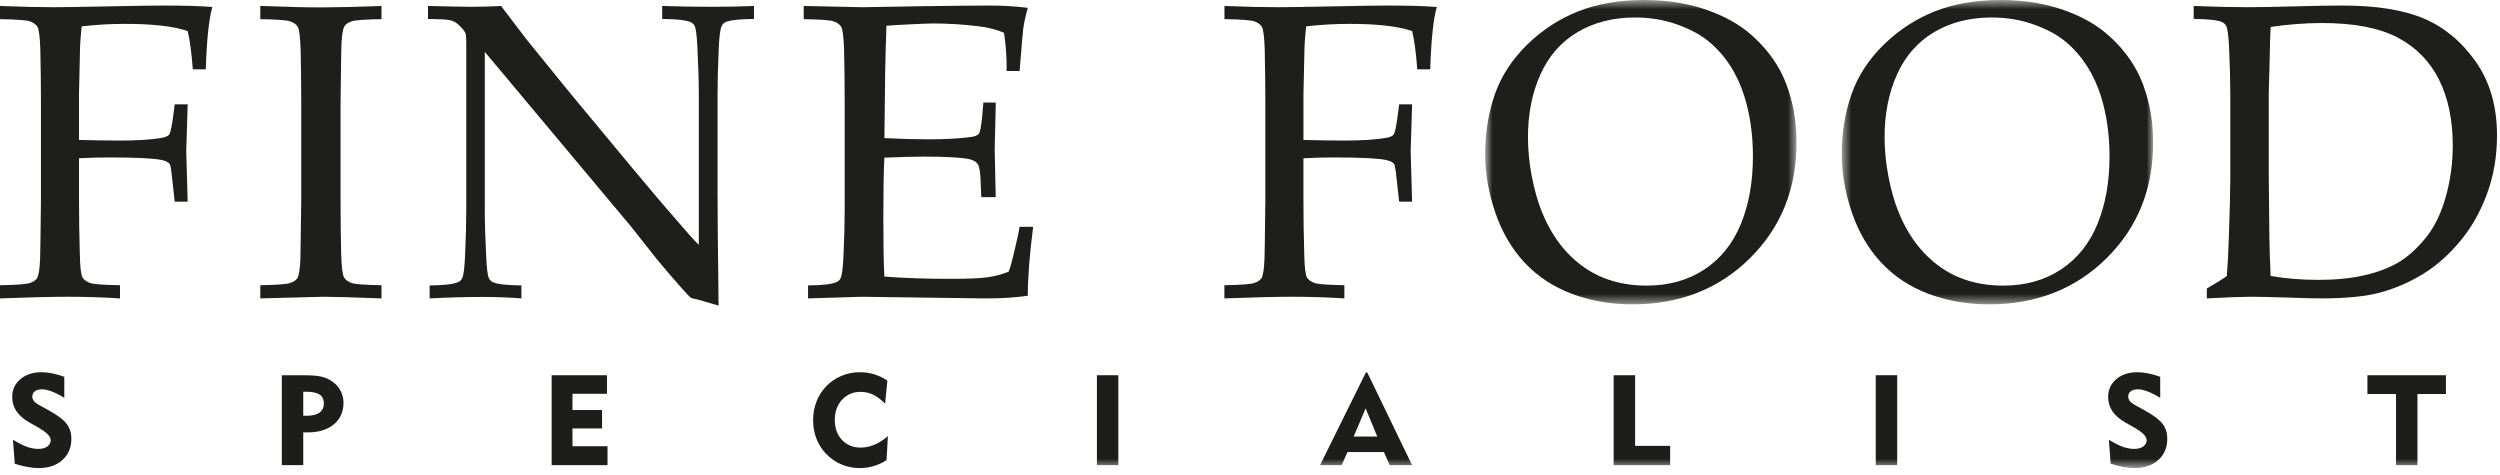
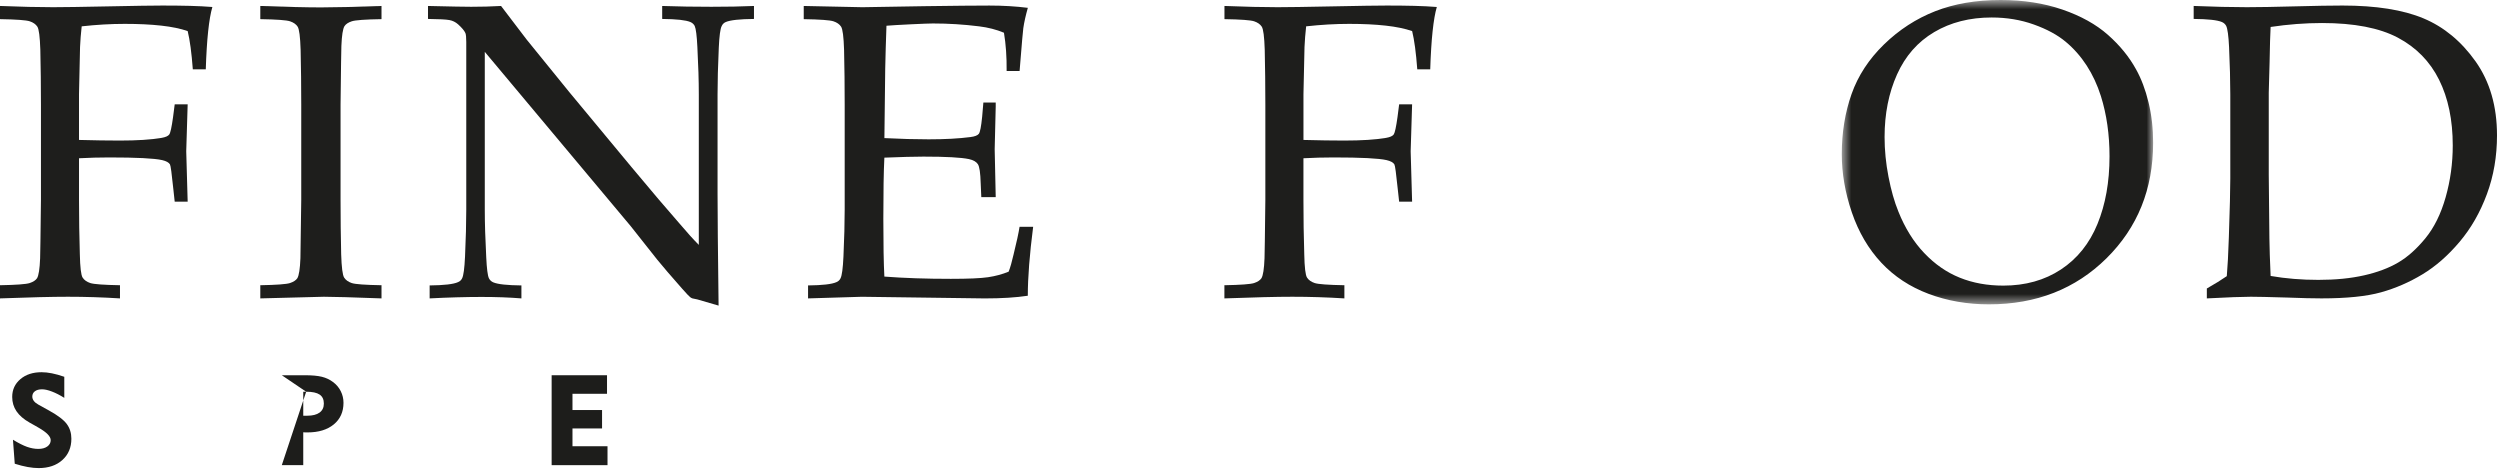
<svg xmlns="http://www.w3.org/2000/svg" xmlns:xlink="http://www.w3.org/1999/xlink" width="237px" height="45px" viewBox="0 0 237 45" version="1.1">
  <title>BFC77B87-43BB-4F36-9267-89E02D09E4FA</title>
  <desc>Created with sketchtool.</desc>
  <defs>
-     <polygon id="path-1" points="0.794 0.626 30.309 0.626 30.309 29.478 0.794 29.478" />
    <polygon id="path-3" points="0.601 0.626 30.117 0.626 30.117 29.478 0.601 29.478" />
-     <polygon id="path-5" points="0 45.374 236.716 45.374 236.716 1 0 1" />
  </defs>
  <g id="assets" stroke="none" stroke-width="1" fill="none" fill-rule="evenodd">
    <g transform="translate(-93, -72)" id="logo/ffs/black">
      <g transform="translate(93, 71)">
        <g id="Group-34">
          <path d="M0,2.815 L0,1.565 C1.977,1.644 3.654,1.683 5.033,1.683 C6.009,1.683 7.758,1.656 10.281,1.604 C12.804,1.552 14.508,1.526 15.393,1.526 C16.342,1.526 17.21,1.536 17.997,1.555 C18.784,1.576 19.496,1.611 20.133,1.663 C19.808,2.768 19.599,4.739 19.508,7.574 L18.279,7.574 C18.162,6.001 17.999,4.792 17.791,3.946 C17.115,3.712 16.279,3.539 15.284,3.429 C14.289,3.318 13.135,3.263 11.822,3.263 C10.508,3.263 9.149,3.342 7.744,3.497 C7.666,4.199 7.614,4.856 7.588,5.468 C7.575,5.819 7.542,7.308 7.49,9.935 L7.49,14.266 C8.947,14.305 10.234,14.325 11.353,14.325 C13.005,14.325 14.325,14.241 15.314,14.072 C15.691,14.007 15.935,13.9 16.045,13.75 C16.155,13.601 16.276,13.051 16.406,12.102 L16.562,10.892 L17.791,10.892 L17.655,15.34 L17.791,20.119 L16.562,20.119 L16.426,18.87 C16.282,17.453 16.179,16.693 16.114,16.588 C16.01,16.406 15.763,16.269 15.373,16.178 C14.632,16.01 12.954,15.925 10.34,15.925 C9.416,15.925 8.467,15.951 7.491,16.003 L7.491,19.943 C7.491,21.712 7.517,23.435 7.569,25.111 C7.595,26.347 7.683,27.083 7.833,27.316 C7.982,27.55 8.226,27.723 8.564,27.835 C8.902,27.943 9.839,28.013 11.374,28.04 L11.374,29.288 C9.723,29.184 8.077,29.132 6.438,29.132 C4.968,29.132 2.822,29.185 0,29.288 L0,28.04 C1.535,28.013 2.471,27.943 2.809,27.835 C3.147,27.724 3.382,27.57 3.512,27.377 C3.668,27.116 3.765,26.484 3.804,25.482 C3.817,25.211 3.843,23.364 3.882,19.942 L3.882,10.91 C3.882,9.141 3.862,7.411 3.823,5.721 C3.783,4.486 3.69,3.754 3.54,3.526 C3.39,3.299 3.15,3.129 2.818,3.019 C2.487,2.909 1.548,2.84 0,2.815" id="Fill-1" fill="#1E1E1C" />
          <path d="M36.167,28.04 L36.167,29.288 C33.396,29.184 31.575,29.132 30.704,29.132 L24.676,29.288 L24.676,28.04 C26.21,28.013 27.147,27.943 27.485,27.835 C27.823,27.724 28.057,27.57 28.188,27.377 C28.343,27.116 28.441,26.484 28.48,25.482 C28.493,25.211 28.519,23.364 28.558,19.942 L28.558,10.91 C28.558,9.141 28.538,7.411 28.499,5.721 C28.46,4.486 28.366,3.754 28.216,3.526 C28.067,3.299 27.826,3.129 27.494,3.019 C27.163,2.909 26.223,2.84 24.676,2.815 L24.676,1.565 C27.159,1.656 29.077,1.702 30.431,1.702 C31.731,1.702 33.643,1.656 36.167,1.565 L36.167,2.815 C34.619,2.84 33.68,2.909 33.348,3.019 C33.016,3.129 32.785,3.282 32.656,3.478 C32.5,3.738 32.402,4.368 32.363,5.37 C32.35,5.63 32.324,7.476 32.285,10.911 L32.285,19.943 C32.285,21.712 32.305,23.435 32.343,25.11 C32.382,26.347 32.476,27.083 32.626,27.317 C32.775,27.55 33.017,27.723 33.348,27.835 C33.68,27.944 34.619,28.013 36.167,28.04" id="Fill-3" fill="#1E1E1C" />
          <path d="M40.73,29.288 L40.73,28.059 C42.096,28.045 42.993,27.942 43.422,27.746 C43.605,27.67 43.734,27.547 43.812,27.377 C43.942,27.117 44.033,26.434 44.085,25.328 C44.163,23.611 44.202,22.128 44.202,20.88 L44.202,4.98 C44.202,4.55 44.175,4.272 44.123,4.142 C44.019,3.907 43.785,3.628 43.421,3.302 C43.187,3.094 42.917,2.961 42.611,2.903 C42.307,2.844 41.627,2.808 40.574,2.796 L40.574,1.566 C42.746,1.619 44.112,1.643 44.671,1.643 C45.621,1.643 46.564,1.619 47.5,1.566 C48.606,3.01 49.419,4.076 49.938,4.766 L53.977,9.741 L59.869,16.842 C61.754,19.106 63.27,20.886 64.414,22.187 C65.143,23.046 65.753,23.722 66.247,24.216 L66.247,9.955 C66.247,8.68 66.202,7.184 66.111,5.468 C66.059,4.388 65.975,3.719 65.857,3.459 C65.766,3.289 65.629,3.166 65.447,3.088 C65.018,2.906 64.127,2.808 62.775,2.796 L62.775,1.566 C64.31,1.619 65.864,1.643 67.438,1.643 C68.921,1.643 70.267,1.619 71.477,1.566 L71.477,2.796 C70.124,2.808 69.233,2.906 68.804,3.088 C68.621,3.166 68.492,3.296 68.413,3.479 C68.283,3.726 68.192,4.408 68.141,5.526 C68.062,7.243 68.024,8.719 68.024,9.955 L68.024,19.339 C68.024,21.238 68.056,24.78 68.122,29.971 L66.112,29.386 L65.644,29.288 C65.566,29.262 65.495,29.224 65.43,29.171 C65.339,29.106 65.092,28.847 64.689,28.392 C63.609,27.168 62.816,26.246 62.309,25.621 L59.792,22.441 L45.958,5.916 L45.958,20.879 C45.958,22.153 46.004,23.655 46.095,25.386 C46.146,26.466 46.231,27.129 46.348,27.376 C46.439,27.558 46.576,27.687 46.758,27.765 C47.187,27.949 48.078,28.045 49.43,28.059 L49.43,29.288 C48.286,29.195 47.024,29.15 45.645,29.15 C44.137,29.151 42.498,29.197 40.73,29.288" id="Fill-5" fill="#1E1E1C" />
          <path d="M76.604,29.288 L76.604,28.059 C77.97,28.045 78.867,27.942 79.296,27.746 C79.478,27.67 79.608,27.547 79.686,27.377 C79.816,27.117 79.907,26.434 79.959,25.328 C80.037,23.611 80.076,22.128 80.076,20.88 L80.076,10.911 C80.076,9.142 80.057,7.412 80.018,5.722 C79.979,4.487 79.885,3.755 79.735,3.527 C79.586,3.3 79.345,3.13 79.013,3.02 C78.681,2.91 77.742,2.841 76.194,2.816 L76.194,1.566 L81.754,1.684 L87.645,1.586 C90.467,1.547 92.516,1.527 93.791,1.527 C95.079,1.527 96.294,1.599 97.439,1.742 C97.231,2.483 97.087,3.127 97.009,3.673 C96.983,3.791 96.866,5.142 96.658,7.731 L95.429,7.731 C95.442,6.405 95.358,5.195 95.175,4.103 C94.46,3.803 93.674,3.601 92.815,3.497 C91.358,3.315 89.901,3.225 88.445,3.225 C88.133,3.225 87.437,3.252 86.358,3.303 C85.278,3.355 84.504,3.401 84.037,3.44 C83.984,4.883 83.945,6.236 83.919,7.496 L83.841,14.092 C85.362,14.169 86.76,14.208 88.035,14.208 C89.582,14.208 90.903,14.137 91.995,13.994 C92.411,13.942 92.678,13.837 92.795,13.682 C92.912,13.526 93.016,12.993 93.107,12.083 L93.224,10.717 L94.394,10.717 L94.394,11.088 L94.296,15.145 L94.394,19.691 L93.028,19.691 L92.969,18.364 C92.943,17.401 92.855,16.802 92.705,16.569 C92.556,16.336 92.273,16.173 91.856,16.082 C91.115,15.926 89.678,15.847 87.545,15.847 C86.674,15.847 85.438,15.881 83.838,15.945 C83.772,17.245 83.74,19.177 83.74,21.739 C83.74,24.144 83.772,25.972 83.838,27.22 C85.711,27.364 87.811,27.434 90.139,27.434 C91.791,27.434 92.968,27.383 93.67,27.28 C94.372,27.176 95.023,27 95.621,26.753 C95.777,26.35 95.933,25.804 96.089,25.114 C96.375,23.956 96.564,23.086 96.655,22.5 L97.943,22.5 C97.605,25.128 97.436,27.306 97.436,29.036 C96.317,29.206 94.958,29.29 93.358,29.29 L81.711,29.134 C81.547,29.132 79.843,29.184 76.604,29.288" id="Fill-7" fill="#1E1E1C" />
          <path d="M116.079,2.815 L116.079,1.565 C118.056,1.643 119.732,1.683 121.111,1.683 C122.088,1.683 123.837,1.656 126.359,1.604 C128.882,1.552 130.587,1.526 131.47,1.526 C132.419,1.526 133.287,1.536 134.074,1.555 C134.86,1.576 135.573,1.611 136.21,1.663 C135.886,2.768 135.677,4.739 135.586,7.574 L134.357,7.574 C134.241,6.001 134.078,4.792 133.871,3.946 C133.193,3.712 132.357,3.539 131.363,3.429 C130.368,3.318 129.214,3.263 127.9,3.263 C126.586,3.263 125.228,3.342 123.823,3.497 C123.745,4.199 123.693,4.856 123.667,5.468 C123.654,5.819 123.621,7.308 123.568,9.935 L123.568,14.266 C125.025,14.305 126.314,14.325 127.431,14.325 C129.082,14.325 130.404,14.241 131.392,14.072 C131.769,14.007 132.013,13.9 132.123,13.75 C132.231,13.601 132.352,13.051 132.483,12.102 L132.639,10.892 L133.868,10.892 L133.731,15.34 L133.868,20.119 L132.639,20.119 L132.501,18.87 C132.357,17.453 132.254,16.693 132.189,16.588 C132.085,16.406 131.836,16.269 131.447,16.178 C130.707,16.01 129.029,15.925 126.414,15.925 C125.49,15.925 124.541,15.951 123.566,16.003 L123.566,19.943 C123.566,21.712 123.591,23.435 123.644,25.111 C123.669,26.347 123.757,27.083 123.907,27.316 C124.056,27.55 124.301,27.723 124.638,27.835 C124.975,27.943 125.911,28.013 127.448,28.04 L127.448,29.288 C125.797,29.184 124.15,29.132 122.511,29.132 C121.041,29.132 118.895,29.185 116.073,29.288 L116.073,28.04 C117.608,28.013 118.544,27.943 118.882,27.835 C119.219,27.724 119.454,27.57 119.585,27.377 C119.741,27.116 119.838,26.484 119.877,25.482 C119.89,25.211 119.916,23.364 119.955,19.942 L119.955,10.91 C119.955,9.141 119.933,7.411 119.897,5.721 C119.858,4.486 119.764,3.754 119.614,3.526 C119.464,3.299 119.223,3.129 118.892,3.019 C118.566,2.909 117.626,2.84 116.079,2.815" id="Fill-9" fill="#1E1E1C" />
          <g id="Group-13" transform="translate(140, 0.374)">
            <mask id="mask-2" fill="white">
              <use xlink:href="#path-1" />
            </mask>
            <g id="Clip-12" />
            <path d="M4.851,13.619 C4.851,14.854 4.974,16.11 5.223,17.384 C5.471,18.659 5.784,19.758 6.16,20.681 C6.785,22.241 7.599,23.552 8.608,24.612 C9.617,25.673 10.742,26.452 11.983,26.952 C13.225,27.454 14.6,27.702 16.108,27.702 C18.206,27.702 20.024,27.192 21.573,26.173 C23.122,25.152 24.274,23.715 25.035,21.861 C25.797,20.008 26.177,17.872 26.177,15.452 C26.177,13.385 25.907,11.479 25.36,9.737 C25.021,8.671 24.575,7.705 24.012,6.84 C23.453,5.975 22.785,5.221 22.012,4.577 C21.241,3.933 20.236,3.39 18.997,2.948 C17.762,2.505 16.428,2.284 14.998,2.284 C12.932,2.284 11.117,2.746 9.556,3.669 C7.995,4.593 6.824,5.929 6.035,7.678 C5.247,9.428 4.851,11.408 4.851,13.619 M0.794,15.239 C0.794,13.184 1.105,11.285 1.72,9.542 C2.337,7.799 3.365,6.232 4.793,4.84 C6.224,3.448 7.843,2.398 9.65,1.689 C11.459,0.981 13.525,0.626 15.855,0.626 C18,0.626 19.953,0.929 21.707,1.533 C23.463,2.138 24.904,2.938 26.029,3.933 C27.152,4.928 28.041,6.017 28.692,7.2 C29.184,8.085 29.581,9.126 29.872,10.322 C30.165,11.519 30.309,12.8 30.309,14.165 C30.309,18.548 28.835,22.196 25.892,25.109 C22.948,28.021 19.23,29.478 14.743,29.478 C12.701,29.478 10.796,29.148 9.027,28.484 C7.255,27.82 5.761,26.836 4.54,25.529 C3.317,24.221 2.386,22.634 1.75,20.767 C1.113,18.901 0.794,17.059 0.794,15.239" id="Fill-11" fill="#1E1E1C" mask="url(#mask-2)" />
          </g>
          <g id="Group-16" transform="translate(174, 0.374)">
            <mask id="mask-4" fill="white">
              <use xlink:href="#path-3" />
            </mask>
            <g id="Clip-15" />
            <path d="M4.658,13.619 C4.658,14.854 4.782,16.11 5.029,17.384 C5.275,18.659 5.589,19.758 5.966,20.681 C6.59,22.241 7.404,23.552 8.414,24.612 C9.422,25.673 10.546,26.452 11.789,26.952 C13.031,27.454 14.406,27.702 15.915,27.702 C18.01,27.702 19.829,27.192 21.377,26.173 C22.926,25.152 24.08,23.715 24.84,21.861 C25.601,20.008 25.983,17.872 25.983,15.452 C25.983,13.385 25.711,11.479 25.165,9.737 C24.826,8.671 24.378,7.705 23.817,6.84 C23.257,5.975 22.59,5.221 21.817,4.577 C21.045,3.933 20.04,3.39 18.803,2.948 C17.569,2.505 16.235,2.284 14.803,2.284 C12.737,2.284 10.921,2.746 9.362,3.669 C7.8,4.593 6.627,5.929 5.841,7.678 C5.053,9.428 4.658,11.408 4.658,13.619 M0.601,15.239 C0.601,13.184 0.912,11.285 1.528,9.542 C2.145,7.799 3.171,6.232 4.601,4.84 C6.033,3.448 7.651,2.398 9.458,1.689 C11.265,0.981 13.333,0.626 15.662,0.626 C17.807,0.626 19.758,0.929 21.515,1.533 C23.27,2.138 24.711,2.938 25.835,3.933 C26.96,4.928 27.849,6.017 28.498,7.2 C28.992,8.085 29.387,9.126 29.678,10.322 C29.972,11.519 30.117,12.8 30.117,14.165 C30.117,18.548 28.643,22.196 25.699,25.109 C22.753,28.021 19.036,29.478 14.55,29.478 C12.507,29.478 10.604,29.148 8.834,28.484 C7.064,27.82 5.568,26.836 4.347,25.529 C3.124,24.221 2.196,22.634 1.556,20.767 C0.918,18.903 0.601,17.059 0.601,15.239" id="Fill-14" fill="#1E1E1C" mask="url(#mask-4)" />
          </g>
          <path d="M215.255,27.161 C216.686,27.409 218.193,27.532 219.781,27.532 C221.42,27.532 222.866,27.388 224.122,27.101 C225.377,26.816 226.45,26.414 227.341,25.892 C228.232,25.373 229.094,24.605 229.926,23.591 C230.758,22.576 231.4,21.279 231.848,19.698 C232.295,18.118 232.521,16.483 232.521,14.792 C232.521,12.372 232.088,10.296 231.223,8.558 C230.359,6.823 229.055,5.493 227.314,4.569 C225.569,3.646 223.176,3.183 220.132,3.183 C218.532,3.183 216.907,3.308 215.255,3.555 C215.217,4.193 215.184,5.324 215.156,6.95 L215.078,9.779 L215.078,17.562 L215.139,23.609 C215.151,24.534 215.19,25.718 215.255,27.161 M209.208,29.288 L209.208,28.349 C209.961,27.921 210.592,27.53 211.1,27.179 C211.178,26.295 211.244,25.066 211.295,23.491 C211.387,20.813 211.432,18.953 211.432,17.911 L211.432,9.953 C211.432,8.678 211.393,7.182 211.316,5.466 C211.264,4.386 211.171,3.717 211.043,3.457 C210.951,3.287 210.815,3.163 210.633,3.086 C210.205,2.904 209.315,2.806 207.96,2.794 L207.96,1.564 C209.859,1.641 211.536,1.682 212.994,1.682 C214.112,1.682 215.638,1.655 217.569,1.603 C219.499,1.551 220.999,1.525 222.066,1.525 C225.251,1.525 227.814,1.932 229.752,2.744 C231.692,3.557 233.335,4.92 234.69,6.83 C236.042,8.744 236.716,11.078 236.716,13.835 C236.716,15.812 236.401,17.666 235.761,19.396 C235.123,21.126 234.258,22.638 233.165,23.932 C232.073,25.225 230.901,26.25 229.653,27.004 C228.406,27.758 227.094,28.328 225.723,28.711 C224.35,29.095 222.467,29.287 220.076,29.287 C219.281,29.287 218.209,29.261 216.855,29.209 C215.085,29.156 213.93,29.131 213.381,29.131 C212.589,29.132 211.197,29.184 209.208,29.288" id="Fill-17" fill="#1E1E1C" />
          <path d="M1.228,42.686 C1.753,43.006 2.199,43.232 2.565,43.362 C2.932,43.492 3.289,43.556 3.638,43.556 C3.991,43.556 4.274,43.478 4.487,43.325 C4.7,43.169 4.807,42.97 4.807,42.727 C4.807,42.378 4.427,41.986 3.667,41.551 C3.545,41.48 3.451,41.425 3.385,41.387 L2.809,41.064 C2.248,40.748 1.833,40.387 1.563,39.988 C1.292,39.588 1.157,39.135 1.157,38.63 C1.157,37.944 1.416,37.381 1.933,36.942 C2.45,36.503 3.119,36.286 3.938,36.286 C4.24,36.286 4.567,36.32 4.919,36.39 C5.271,36.46 5.664,36.57 6.095,36.719 L6.095,38.717 C5.683,38.459 5.293,38.259 4.925,38.119 C4.557,37.976 4.243,37.907 3.985,37.907 C3.699,37.907 3.474,37.968 3.309,38.091 C3.145,38.215 3.062,38.383 3.062,38.594 C3.062,38.743 3.111,38.882 3.209,39.011 C3.307,39.141 3.454,39.259 3.65,39.366 L4.649,39.918 C5.484,40.379 6.045,40.808 6.333,41.2 C6.622,41.591 6.766,42.054 6.766,42.592 C6.766,43.423 6.483,44.094 5.916,44.607 C5.35,45.119 4.598,45.374 3.662,45.374 C3.345,45.374 2.999,45.34 2.627,45.273 C2.254,45.207 1.845,45.103 1.398,44.961 L1.228,42.686 Z" id="Fill-19" fill="#1D1D1B" />
-           <path d="M29.025,38.135 L28.749,38.135 L28.749,40.41 L29.12,40.41 C29.633,40.41 30.025,40.31 30.295,40.113 C30.565,39.916 30.701,39.63 30.701,39.259 C30.701,38.87 30.568,38.586 30.301,38.406 C30.034,38.226 29.608,38.135 29.025,38.135 L29.025,38.135 Z M26.715,45.096 L26.715,36.573 L28.907,36.573 C29.581,36.573 30.116,36.621 30.512,36.719 C30.908,36.817 31.259,36.981 31.564,37.213 C31.881,37.443 32.127,37.734 32.302,38.08 C32.476,38.427 32.563,38.794 32.563,39.182 C32.563,40.044 32.257,40.728 31.643,41.234 C31.03,41.739 30.198,41.993 29.148,41.993 C29.038,41.993 28.956,41.991 28.9,41.989 C28.845,41.987 28.795,41.984 28.748,41.98 L28.748,45.096 L26.715,45.096 Z" id="Fill-21" fill="#1D1D1B" />
+           <path d="M29.025,38.135 L28.749,38.135 L28.749,40.41 L29.12,40.41 C29.633,40.41 30.025,40.31 30.295,40.113 C30.565,39.916 30.701,39.63 30.701,39.259 C30.701,38.87 30.568,38.586 30.301,38.406 C30.034,38.226 29.608,38.135 29.025,38.135 L29.025,38.135 Z L26.715,36.573 L28.907,36.573 C29.581,36.573 30.116,36.621 30.512,36.719 C30.908,36.817 31.259,36.981 31.564,37.213 C31.881,37.443 32.127,37.734 32.302,38.08 C32.476,38.427 32.563,38.794 32.563,39.182 C32.563,40.044 32.257,40.728 31.643,41.234 C31.03,41.739 30.198,41.993 29.148,41.993 C29.038,41.993 28.956,41.991 28.9,41.989 C28.845,41.987 28.795,41.984 28.748,41.98 L28.748,45.096 L26.715,45.096 Z" id="Fill-21" fill="#1D1D1B" />
          <polygon id="Fill-23" fill="#1D1D1B" points="52.295 45.096 52.295 36.573 57.545 36.573 57.545 38.331 54.271 38.331 54.271 39.871 57.075 39.871 57.075 41.617 54.271 41.617 54.271 43.304 57.592 43.304 57.592 45.097 52.295 45.097" />
-           <path d="M83.908,39.27 C83.539,38.89 83.166,38.608 82.788,38.423 C82.41,38.24 82.013,38.148 81.598,38.148 C80.877,38.148 80.287,38.396 79.828,38.894 C79.37,39.391 79.14,40.032 79.14,40.81 C79.14,41.59 79.367,42.222 79.822,42.707 C80.277,43.189 80.868,43.432 81.597,43.432 C82.028,43.432 82.458,43.342 82.888,43.163 C83.317,42.981 83.745,42.71 84.173,42.35 L84.043,44.615 C83.679,44.861 83.28,45.05 82.847,45.178 C82.414,45.308 81.964,45.373 81.497,45.373 C80.996,45.373 80.514,45.293 80.054,45.137 C79.593,44.98 79.169,44.749 78.782,44.444 C78.233,44.012 77.812,43.486 77.521,42.866 C77.229,42.245 77.083,41.567 77.083,40.835 C77.083,40.204 77.191,39.612 77.406,39.06 C77.622,38.507 77.935,38.019 78.347,37.596 C78.762,37.172 79.243,36.848 79.787,36.624 C80.331,36.397 80.906,36.286 81.509,36.286 C81.987,36.286 82.444,36.351 82.879,36.484 C83.314,36.619 83.73,36.819 84.126,37.089 L83.908,39.27 Z" id="Fill-25" fill="#1D1D1B" />
          <mask id="mask-6" fill="white">
            <use xlink:href="#path-5" />
          </mask>
          <g id="Clip-28" />
          <polygon id="Fill-27" fill="#1D1D1B" mask="url(#mask-6)" points="103.987 45.095 106.02 45.095 106.02 36.572 103.987 36.572" />
          <path d="M128.327,42.386 L130.567,42.386 L129.462,39.717 L128.327,42.386 Z M125.14,45.096 L129.486,36.308 L129.616,36.308 L133.866,45.096 L131.738,45.096 L131.196,43.856 L127.741,43.856 L127.187,45.096 L125.14,45.096 Z" id="Fill-29" fill="#1D1D1B" mask="url(#mask-6)" />
          <polygon id="Fill-30" fill="#1D1D1B" mask="url(#mask-6)" points="152.973 45.096 152.973 36.573 155.008 36.573 155.008 43.268 158.329 43.268 158.329 45.096" />
          <polygon id="Fill-31" fill="#1D1D1B" mask="url(#mask-6)" points="177.82 45.095 179.853 45.095 179.853 36.572 177.82 36.572" />
-           <path d="M199.921,42.686 C200.446,43.006 200.891,43.232 201.258,43.362 C201.624,43.492 201.984,43.556 202.331,43.556 C202.684,43.556 202.966,43.478 203.181,43.325 C203.395,43.169 203.501,42.97 203.501,42.727 C203.501,42.378 203.12,41.986 202.36,41.551 C202.239,41.48 202.145,41.425 202.078,41.387 L201.501,41.064 C200.942,40.748 200.526,40.387 200.256,39.988 C199.985,39.588 199.85,39.135 199.85,38.63 C199.85,37.944 200.11,37.381 200.626,36.942 C201.145,36.504 201.812,36.286 202.631,36.286 C202.933,36.286 203.26,36.32 203.612,36.39 C203.964,36.46 204.357,36.57 204.788,36.719 L204.788,38.717 C204.377,38.459 203.986,38.259 203.618,38.119 C203.25,37.976 202.937,37.907 202.678,37.907 C202.392,37.907 202.166,37.968 202.001,38.091 C201.837,38.215 201.755,38.383 201.755,38.594 C201.755,38.743 201.804,38.882 201.901,39.011 C201.999,39.141 202.147,39.259 202.342,39.366 L203.341,39.918 C204.176,40.379 204.737,40.808 205.026,41.2 C205.316,41.59 205.458,42.054 205.458,42.592 C205.458,43.423 205.175,44.094 204.609,44.607 C204.042,45.119 203.291,45.374 202.354,45.374 C202.037,45.374 201.692,45.34 201.319,45.273 C200.947,45.207 200.538,45.103 200.09,44.961 L199.921,42.686 Z" id="Fill-32" fill="#1D1D1B" mask="url(#mask-6)" />
          <polygon id="Fill-33" fill="#1D1D1B" mask="url(#mask-6)" points="227.143 45.096 227.143 38.354 224.433 38.354 224.433 36.573 231.874 36.573 231.874 38.354 229.175 38.354 229.175 45.096" />
        </g>
      </g>
    </g>
  </g>
</svg>